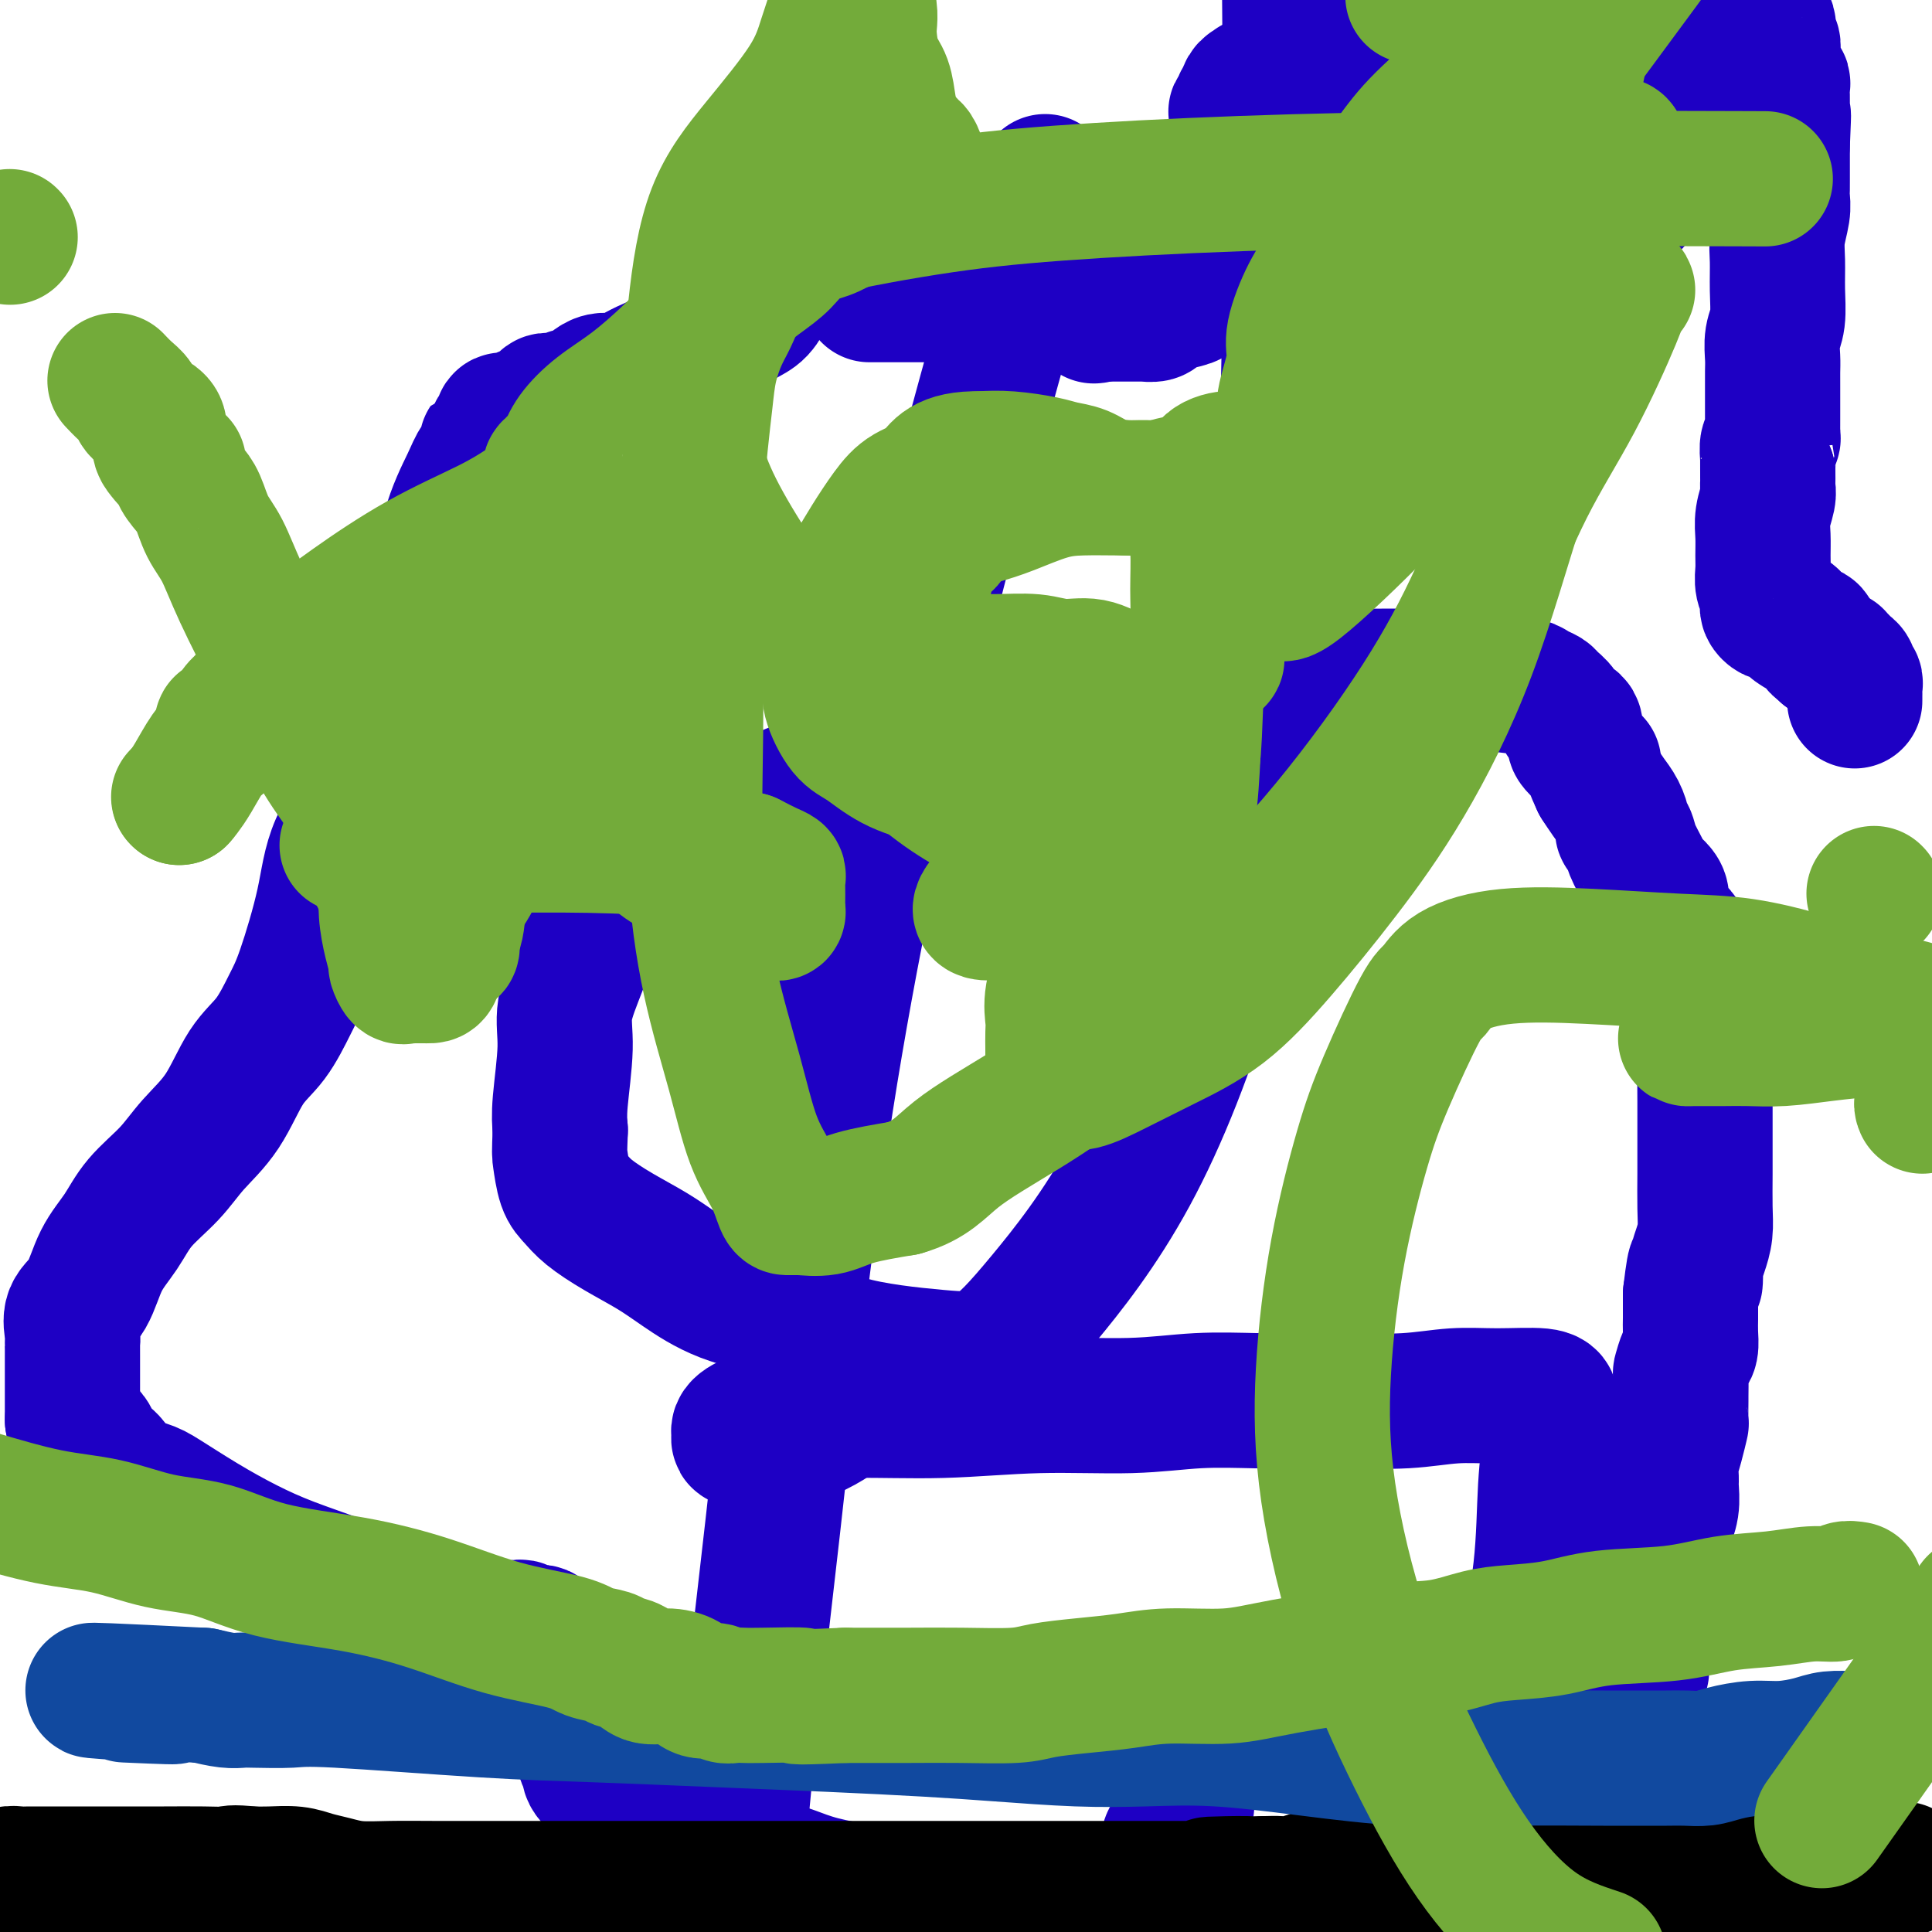
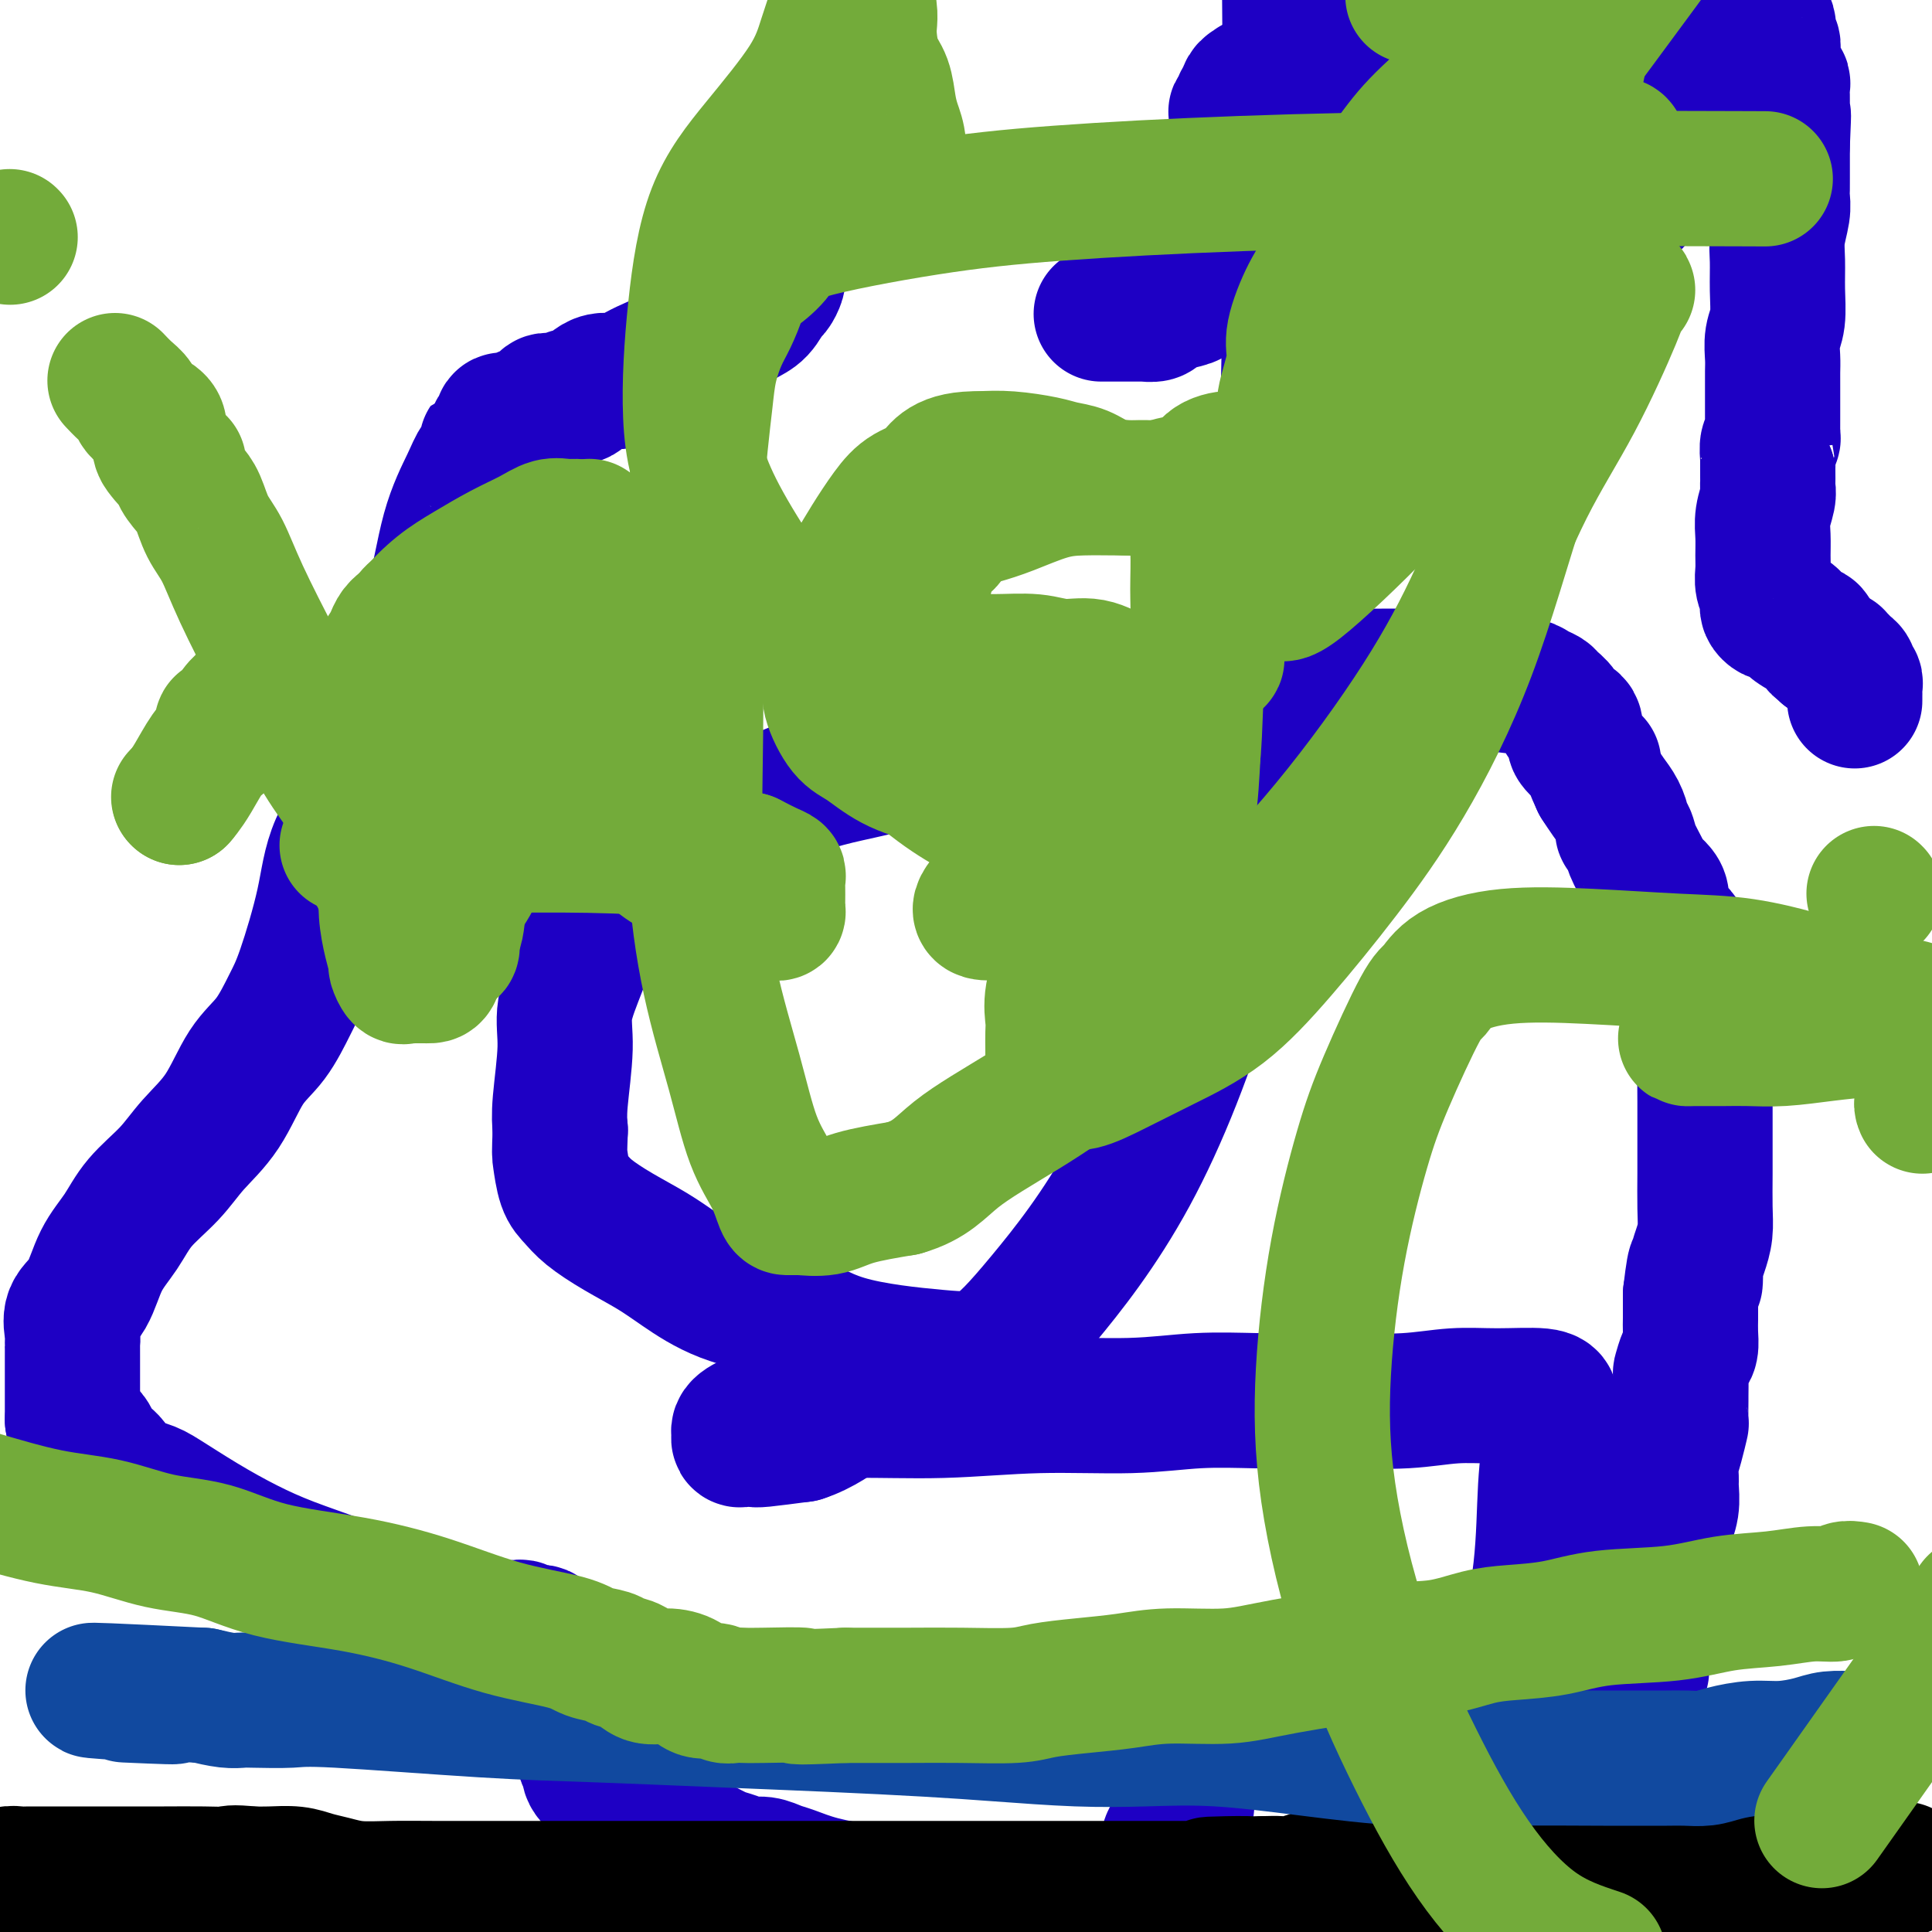
<svg xmlns="http://www.w3.org/2000/svg" viewBox="0 0 400 400" version="1.1">
  <g fill="none" stroke="#1E00C4" stroke-width="28" stroke-linecap="round" stroke-linejoin="round">
    <path d="M384,145c0.001,0.089 0.001,0.179 0,0c-0.001,-0.179 -0.004,-0.625 0,-1c0.004,-0.375 0.016,-0.678 0,-1c-0.016,-0.322 -0.060,-0.664 0,-1c0.060,-0.336 0.224,-0.667 0,-1c-0.224,-0.333 -0.835,-0.668 -1,-1c-0.165,-0.332 0.115,-0.663 0,-1c-0.115,-0.337 -0.625,-0.682 -1,-1c-0.375,-0.318 -0.616,-0.611 -1,-1c-0.384,-0.389 -0.911,-0.874 -1,-1c-0.089,-0.126 0.260,0.107 0,0c-0.260,-0.107 -1.130,-0.553 -2,-1" />
    <path d="M378,135c-1.108,-1.746 -0.878,-1.112 -1,-1c-0.122,0.112 -0.597,-0.299 -1,-1c-0.403,-0.701 -0.733,-1.693 -1,-2c-0.267,-0.307 -0.471,0.072 -1,0c-0.529,-0.072 -1.385,-0.594 -2,-1c-0.615,-0.406 -0.991,-0.697 -1,-1c-0.009,-0.303 0.348,-0.620 0,-1c-0.348,-0.380 -1.400,-0.823 -2,-1c-0.600,-0.177 -0.749,-0.089 -1,0c-0.251,0.089 -0.603,0.177 -1,0c-0.397,-0.177 -0.837,-0.621 -1,-1c-0.163,-0.379 -0.047,-0.695 0,-1c0.047,-0.305 0.027,-0.599 0,-1c-0.027,-0.401 -0.060,-0.911 0,-1c0.060,-0.089 0.212,0.241 0,0c-0.212,-0.241 -0.790,-1.053 -1,-2c-0.210,-0.947 -0.052,-2.029 0,-3c0.052,-0.971 -0.000,-1.833 0,-3c0.000,-1.167 0.053,-2.641 0,-4c-0.053,-1.359 -0.210,-2.605 0,-4c0.210,-1.395 0.788,-2.941 1,-4c0.212,-1.059 0.057,-1.631 0,-2c-0.057,-0.369 -0.016,-0.534 0,-1c0.016,-0.466 0.008,-1.233 0,-2" />
    <path d="M366,98c-0.004,-4.769 -0.015,-2.693 0,-2c0.015,0.693 0.057,0.002 0,-1c-0.057,-1.002 -0.211,-2.314 0,-3c0.211,-0.686 0.789,-0.745 1,-1c0.211,-0.255 0.057,-0.704 0,-1c-0.057,-0.296 -0.015,-0.438 0,-1c0.015,-0.562 0.004,-1.543 0,-2c-0.004,-0.457 -0.001,-0.389 0,-1c0.001,-0.611 -0.001,-1.899 0,-3c0.001,-1.101 0.004,-2.014 0,-3c-0.004,-0.986 -0.015,-2.043 0,-3c0.015,-0.957 0.057,-1.812 0,-3c-0.057,-1.188 -0.212,-2.707 0,-4c0.212,-1.293 0.793,-2.359 1,-4c0.207,-1.641 0.041,-3.857 0,-6c-0.041,-2.143 0.041,-4.213 0,-6c-0.041,-1.787 -0.207,-3.291 0,-5c0.207,-1.709 0.788,-3.624 1,-5c0.212,-1.376 0.057,-2.214 0,-3c-0.057,-0.786 -0.015,-1.521 0,-2c0.015,-0.479 0.004,-0.702 0,-1c-0.004,-0.298 -0.001,-0.671 0,-1c0.001,-0.329 0.000,-0.613 0,-1c-0.000,-0.387 -0.000,-0.877 0,-1c0.000,-0.123 0.000,0.122 0,0c-0.000,-0.122 -0.000,-0.610 0,-1c0.000,-0.390 0.000,-0.682 0,-1c-0.000,-0.318 -0.000,-0.663 0,-1c0.000,-0.337 0.000,-0.668 0,-1c-0.000,-0.332 -0.000,-0.666 0,-1" />
    <path d="M369,30c0.464,-10.916 0.124,-4.206 0,-2c-0.124,2.206 -0.033,-0.092 0,-1c0.033,-0.908 0.009,-0.428 0,-1c-0.009,-0.572 -0.003,-2.198 0,-3c0.003,-0.802 0.002,-0.779 0,-1c-0.002,-0.221 -0.004,-0.685 0,-1c0.004,-0.315 0.015,-0.480 0,-1c-0.015,-0.520 -0.056,-1.396 0,-2c0.056,-0.604 0.207,-0.935 0,-1c-0.207,-0.065 -0.773,0.138 -1,0c-0.227,-0.138 -0.114,-0.617 0,-1c0.114,-0.383 0.228,-0.670 0,-1c-0.228,-0.330 -0.797,-0.703 -1,-1c-0.203,-0.297 -0.041,-0.517 0,-1c0.041,-0.483 -0.041,-1.228 0,-2c0.041,-0.772 0.203,-1.570 0,-2c-0.203,-0.430 -0.772,-0.494 -1,-1c-0.228,-0.506 -0.117,-1.456 0,-2c0.117,-0.544 0.239,-0.682 0,-1c-0.239,-0.318 -0.838,-0.817 -1,-1c-0.162,-0.183 0.112,-0.049 0,0c-0.112,0.049 -0.610,0.013 -1,0c-0.390,-0.013 -0.671,-0.004 -1,0c-0.329,0.004 -0.707,0.001 -1,0c-0.293,-0.001 -0.502,-0.000 -1,0c-0.498,0.000 -1.285,0.000 -2,0c-0.715,-0.000 -1.357,-0.000 -2,0" />
    <path d="M357,4c-1.570,-0.202 -0.995,-0.208 -1,0c-0.005,0.208 -0.589,0.631 -1,1c-0.411,0.369 -0.649,0.686 -1,1c-0.351,0.314 -0.815,0.626 -1,1c-0.185,0.374 -0.090,0.812 0,1c0.090,0.188 0.176,0.128 0,0c-0.176,-0.128 -0.614,-0.323 -1,0c-0.386,0.323 -0.719,1.165 -1,2c-0.281,0.835 -0.510,1.664 -1,2c-0.490,0.336 -1.239,0.179 -2,1c-0.761,0.821 -1.532,2.618 -2,4c-0.468,1.382 -0.632,2.347 -1,3c-0.368,0.653 -0.938,0.995 -1,2c-0.062,1.005 0.386,2.674 0,4c-0.386,1.326 -1.606,2.310 -2,3c-0.394,0.690 0.038,1.088 0,2c-0.038,0.912 -0.546,2.339 -1,3c-0.454,0.661 -0.854,0.556 -1,1c-0.146,0.444 -0.039,1.439 0,2c0.039,0.561 0.011,0.690 0,1c-0.011,0.310 -0.006,0.801 0,1c0.006,0.199 0.012,0.105 0,0c-0.012,-0.105 -0.042,-0.221 0,0c0.042,0.221 0.155,0.777 0,1c-0.155,0.223 -0.577,0.111 -1,0" />
    <path d="M339,40c-1.325,3.618 -1.139,1.164 -1,0c0.139,-1.164 0.230,-1.037 0,-1c-0.230,0.037 -0.783,-0.017 -1,0c-0.217,0.017 -0.099,0.104 0,0c0.099,-0.104 0.178,-0.399 0,-1c-0.178,-0.601 -0.612,-1.508 -1,-2c-0.388,-0.492 -0.730,-0.569 -1,-1c-0.270,-0.431 -0.468,-1.215 -1,-2c-0.532,-0.785 -1.400,-1.572 -2,-2c-0.600,-0.428 -0.934,-0.496 -1,-1c-0.066,-0.504 0.137,-1.445 0,-2c-0.137,-0.555 -0.614,-0.726 -1,-1c-0.386,-0.274 -0.681,-0.651 -1,-1c-0.319,-0.349 -0.663,-0.671 -1,-1c-0.337,-0.329 -0.669,-0.664 -1,-1" />
    <path d="M327,24c-1.872,-2.654 -0.553,-1.289 0,-1c0.553,0.289 0.341,-0.500 0,-1c-0.341,-0.500 -0.812,-0.712 -1,-1c-0.188,-0.288 -0.093,-0.650 0,-1c0.093,-0.350 0.184,-0.686 0,-1c-0.184,-0.314 -0.642,-0.606 -1,-1c-0.358,-0.394 -0.617,-0.890 -1,-1c-0.383,-0.110 -0.890,0.167 -1,0c-0.110,-0.167 0.177,-0.777 0,-1c-0.177,-0.223 -0.820,-0.060 -1,0c-0.180,0.060 0.101,0.016 0,0c-0.101,-0.016 -0.586,-0.005 -1,0c-0.414,0.005 -0.758,0.002 -1,0c-0.242,-0.002 -0.383,-0.004 -1,0c-0.617,0.004 -1.709,0.015 -2,0c-0.291,-0.015 0.218,-0.057 0,0c-0.218,0.057 -1.163,0.211 -2,0c-0.837,-0.211 -1.564,-0.789 -2,-1c-0.436,-0.211 -0.579,-0.057 -1,0c-0.421,0.057 -1.120,0.016 -2,0c-0.880,-0.016 -1.940,-0.008 -3,0" />
    <path d="M307,15c-2.893,-0.154 -2.126,-0.040 -2,0c0.126,0.040 -0.390,0.007 -1,0c-0.610,-0.007 -1.316,0.012 -2,0c-0.684,-0.012 -1.348,-0.056 -2,0c-0.652,0.056 -1.292,0.211 -2,0c-0.708,-0.211 -1.485,-0.789 -2,-1c-0.515,-0.211 -0.767,-0.057 -1,0c-0.233,0.057 -0.447,0.015 -1,0c-0.553,-0.015 -1.443,-0.005 -2,0c-0.557,0.005 -0.779,0.005 -1,0c-0.221,-0.005 -0.439,-0.017 -1,0c-0.561,0.017 -1.463,0.061 -2,0c-0.537,-0.061 -0.708,-0.227 -1,0c-0.292,0.227 -0.704,0.846 -1,1c-0.296,0.154 -0.474,-0.156 -1,0c-0.526,0.156 -1.398,0.778 -2,1c-0.602,0.222 -0.934,0.046 -1,0c-0.066,-0.046 0.132,0.040 0,0c-0.132,-0.040 -0.595,-0.207 -1,0c-0.405,0.207 -0.751,0.788 -1,1c-0.249,0.212 -0.399,0.057 -1,0c-0.601,-0.057 -1.652,-0.015 -2,0c-0.348,0.015 0.006,0.004 0,0c-0.006,-0.004 -0.373,-0.001 -1,0c-0.627,0.001 -1.514,0.000 -2,0c-0.486,-0.000 -0.572,-0.000 -1,0c-0.428,0.000 -1.197,0.000 -2,0c-0.803,-0.000 -1.639,-0.000 -3,0c-1.361,0.000 -3.246,0.000 -4,0c-0.754,-0.000 -0.377,-0.000 0,0" />
    <path d="M264,17c-7.268,0.537 -3.937,0.879 -3,1c0.937,0.121 -0.518,0.021 -1,0c-0.482,-0.021 0.010,0.036 0,0c-0.010,-0.036 -0.524,-0.164 -1,0c-0.476,0.164 -0.916,0.622 -1,1c-0.084,0.378 0.188,0.676 0,1c-0.188,0.324 -0.835,0.674 -1,1c-0.165,0.326 0.152,0.628 0,1c-0.152,0.372 -0.772,0.813 -1,1c-0.228,0.187 -0.065,0.120 0,1c0.065,0.880 0.031,2.707 0,4c-0.031,1.293 -0.061,2.053 0,3c0.061,0.947 0.212,2.081 0,3c-0.212,0.919 -0.789,1.622 -1,2c-0.211,0.378 -0.057,0.430 0,1c0.057,0.570 0.015,1.658 0,2c-0.015,0.342 -0.004,-0.063 0,0c0.004,0.063 0.001,0.594 0,1c-0.001,0.406 -0.000,0.686 0,1c0.000,0.314 0.000,0.660 0,1c-0.000,0.340 -0.000,0.673 0,1c0.000,0.327 0.000,0.647 0,1c-0.000,0.353 -0.000,0.738 0,1c0.000,0.262 0.000,0.402 0,1c-0.000,0.598 -0.000,1.655 0,2c0.000,0.345 0.000,-0.023 0,0c-0.000,0.023 -0.000,0.435 0,1c0.000,0.565 0.000,1.282 0,2" />
    <path d="M255,51c-0.552,4.665 -0.932,1.827 -1,1c-0.068,-0.827 0.175,0.357 0,1c-0.175,0.643 -0.769,0.746 -1,1c-0.231,0.254 -0.100,0.661 0,1c0.100,0.339 0.170,0.612 0,1c-0.170,0.388 -0.581,0.893 -1,1c-0.419,0.107 -0.846,-0.182 -1,0c-0.154,0.182 -0.034,0.836 0,1c0.034,0.164 -0.019,-0.163 0,0c0.019,0.163 0.110,0.817 0,1c-0.110,0.183 -0.421,-0.106 -1,0c-0.579,0.106 -1.426,0.605 -2,1c-0.574,0.395 -0.873,0.684 -1,1c-0.127,0.316 -0.080,0.659 -1,1c-0.920,0.341 -2.806,0.680 -4,1c-1.194,0.320 -1.696,0.622 -2,1c-0.304,0.378 -0.410,0.833 -1,1c-0.590,0.167 -1.663,0.045 -2,0c-0.337,-0.045 0.063,-0.012 0,0c-0.063,0.012 -0.591,0.003 -1,0c-0.409,-0.003 -0.701,-0.001 -1,0c-0.299,0.001 -0.605,0.000 -1,0c-0.395,-0.000 -0.879,-0.000 -1,0c-0.121,0.000 0.122,0.000 0,0c-0.122,-0.000 -0.610,-0.000 -1,0c-0.390,0.000 -0.682,0.000 -1,0c-0.318,-0.000 -0.663,-0.000 -1,0c-0.337,0.000 -0.668,0.000 -1,0c-0.332,-0.000 -0.666,-0.000 -1,0" />
-     <path d="M228,65c-2.948,0.678 -0.817,0.374 0,0c0.817,-0.374 0.321,-0.817 0,-1c-0.321,-0.183 -0.467,-0.104 -1,0c-0.533,0.104 -1.452,0.234 -2,0c-0.548,-0.234 -0.724,-0.833 -1,-1c-0.276,-0.167 -0.651,0.099 -1,0c-0.349,-0.099 -0.671,-0.562 -1,-1c-0.329,-0.438 -0.664,-0.849 -1,-1c-0.336,-0.151 -0.672,-0.040 -1,0c-0.328,0.040 -0.648,0.011 -1,0c-0.352,-0.011 -0.737,-0.003 -1,0c-0.263,0.003 -0.403,0.001 -1,0c-0.597,-0.001 -1.652,-0.000 -2,0c-0.348,0.000 0.010,0.000 0,0c-0.010,-0.000 -0.387,-0.000 -1,0c-0.613,0.000 -1.462,0.000 -2,0c-0.538,-0.000 -0.764,-0.000 -1,0c-0.236,0.000 -0.481,0.000 -1,0c-0.519,-0.000 -1.310,-0.000 -2,0c-0.690,0.000 -1.278,0.000 -2,0c-0.722,-0.000 -1.579,-0.000 -4,0c-2.421,0.000 -6.408,0.000 -8,0c-1.592,-0.000 -0.789,-0.000 -1,0c-0.211,0.000 -1.436,0.000 -2,0c-0.564,-0.000 -0.467,-0.000 -1,0c-0.533,0.000 -1.695,0.000 -2,0c-0.305,-0.000 0.248,-0.000 0,0c-0.248,0.000 -1.298,0.000 -2,0c-0.702,-0.000 -1.058,-0.000 -2,0c-0.942,0.000 -2.471,0.000 -4,0" />
    <path d="M161,56c0.007,0.437 0.014,0.875 0,1c-0.014,0.125 -0.047,-0.062 0,0c0.047,0.062 0.176,0.372 0,1c-0.176,0.628 -0.655,1.572 -1,2c-0.345,0.428 -0.554,0.340 -1,1c-0.446,0.660 -1.127,2.069 -2,3c-0.873,0.931 -1.938,1.386 -3,2c-1.062,0.614 -2.122,1.389 -3,2c-0.878,0.611 -1.574,1.058 -3,2c-1.426,0.942 -3.581,2.379 -5,3c-1.419,0.621 -2.103,0.427 -4,1c-1.897,0.573 -5.009,1.914 -7,3c-1.991,1.086 -2.861,1.916 -4,2c-1.139,0.084 -2.545,-0.580 -4,0c-1.455,0.580 -2.958,2.403 -4,3c-1.042,0.597 -1.623,-0.033 -2,0c-0.377,0.033 -0.551,0.730 -1,1c-0.449,0.270 -1.174,0.114 -2,0c-0.826,-0.114 -1.754,-0.184 -2,0c-0.246,0.184 0.189,0.623 0,1c-0.189,0.377 -1.002,0.693 -2,1c-0.998,0.307 -2.179,0.606 -3,1c-0.821,0.394 -1.281,0.882 -2,1c-0.719,0.118 -1.698,-0.133 -2,0c-0.302,0.133 0.073,0.651 0,1c-0.073,0.349 -0.592,0.528 -1,1c-0.408,0.472 -0.704,1.236 -1,2" />
    <path d="M102,91c-1.864,1.301 -1.026,0.553 -1,1c0.026,0.447 -0.762,2.088 -1,3c-0.238,0.912 0.075,1.093 0,1c-0.075,-0.093 -0.537,-0.460 -1,0c-0.463,0.460 -0.928,1.748 -2,4c-1.072,2.252 -2.753,5.470 -4,10c-1.247,4.530 -2.061,10.374 -4,17c-1.939,6.626 -5.002,14.036 -7,20c-1.998,5.964 -2.932,10.483 -5,15c-2.068,4.517 -5.269,9.033 -7,13c-1.731,3.967 -1.992,7.386 -3,12c-1.008,4.614 -2.763,10.424 -4,14c-1.237,3.576 -1.954,4.920 -3,7c-1.046,2.080 -2.420,4.897 -4,7c-1.580,2.103 -3.367,3.492 -5,6c-1.633,2.508 -3.111,6.137 -5,9c-1.889,2.863 -4.190,4.962 -6,7c-1.810,2.038 -3.131,4.016 -5,6c-1.869,1.984 -4.288,3.975 -6,6c-1.712,2.025 -2.718,4.083 -4,6c-1.282,1.917 -2.841,3.694 -4,6c-1.159,2.306 -1.918,5.142 -3,7c-1.082,1.858 -2.486,2.740 -3,4c-0.514,1.260 -0.138,2.900 0,4c0.138,1.100 0.037,1.661 0,2c-0.037,0.339 -0.010,0.457 0,1c0.010,0.543 0.003,1.513 0,2c-0.003,0.487 -0.001,0.491 0,1c0.001,0.509 0.000,1.522 0,3c-0.000,1.478 -0.000,3.422 0,5c0.000,1.578 0.000,2.789 0,4" />
    <path d="M15,294c0.603,3.939 2.111,2.785 3,3c0.889,0.215 1.157,1.798 2,3c0.843,1.202 2.259,2.021 3,3c0.741,0.979 0.807,2.116 2,3c1.193,0.884 3.514,1.513 5,2c1.486,0.487 2.136,0.832 4,2c1.864,1.168 4.942,3.160 8,5c3.058,1.840 6.094,3.528 9,5c2.906,1.472 5.680,2.727 9,4c3.320,1.273 7.185,2.566 11,4c3.815,1.434 7.579,3.011 11,4c3.421,0.989 6.499,1.389 9,2c2.501,0.611 4.424,1.432 6,2c1.576,0.568 2.803,0.885 4,1c1.197,0.115 2.363,0.030 3,0c0.637,-0.030 0.744,-0.004 1,0c0.256,0.004 0.660,-0.013 1,0c0.340,0.013 0.616,0.056 1,0c0.384,-0.056 0.876,-0.211 1,0c0.124,0.211 -0.122,0.788 0,1c0.122,0.212 0.611,0.060 1,0c0.389,-0.060 0.678,-0.027 1,0c0.322,0.027 0.678,0.047 1,0c0.322,-0.047 0.611,-0.162 1,0c0.389,0.162 0.878,0.599 1,1c0.122,0.401 -0.122,0.765 0,1c0.122,0.235 0.610,0.341 1,1c0.390,0.659 0.682,1.870 1,3c0.318,1.130 0.662,2.180 1,3c0.338,0.820 0.669,1.410 1,2" />
    <path d="M117,349c0.555,2.069 -0.059,2.241 0,3c0.059,0.759 0.790,2.104 1,3c0.210,0.896 -0.103,1.343 0,2c0.103,0.657 0.620,1.523 1,2c0.380,0.477 0.622,0.564 1,1c0.378,0.436 0.891,1.220 1,2c0.109,0.780 -0.187,1.556 0,2c0.187,0.444 0.858,0.556 1,1c0.142,0.444 -0.243,1.218 0,2c0.243,0.782 1.115,1.571 2,2c0.885,0.429 1.781,0.499 2,1c0.219,0.501 -0.241,1.432 0,2c0.241,0.568 1.183,0.771 2,1c0.817,0.229 1.509,0.484 2,1c0.491,0.516 0.782,1.294 2,2c1.218,0.706 3.365,1.341 5,2c1.635,0.659 2.759,1.344 4,2c1.241,0.656 2.600,1.285 4,2c1.400,0.715 2.840,1.515 4,2c1.160,0.485 2.041,0.654 3,1c0.959,0.346 1.995,0.869 3,1c1.005,0.131 1.978,-0.131 3,0c1.022,0.131 2.094,0.655 3,1c0.906,0.345 1.646,0.511 3,1c1.354,0.489 3.323,1.301 6,2c2.677,0.699 6.064,1.283 10,2c3.936,0.717 8.422,1.565 13,2c4.578,0.435 9.248,0.457 14,1c4.752,0.543 9.587,1.608 13,2c3.413,0.392 5.404,0.112 7,0c1.596,-0.112 2.798,-0.056 4,0" />
    <path d="M231,397c8.255,0.886 3.391,0.601 2,0c-1.391,-0.601 0.689,-1.518 2,-2c1.311,-0.482 1.854,-0.529 2,-1c0.146,-0.471 -0.103,-1.368 0,-2c0.103,-0.632 0.558,-1.000 1,-1c0.442,0.000 0.872,0.370 1,0c0.128,-0.370 -0.046,-1.478 0,-2c0.046,-0.522 0.312,-0.457 1,-1c0.688,-0.543 1.797,-1.694 2,-3c0.203,-1.306 -0.502,-2.767 0,-4c0.502,-1.233 2.209,-2.238 3,-4c0.791,-1.762 0.667,-4.281 1,-6c0.333,-1.719 1.124,-2.638 2,-4c0.876,-1.362 1.836,-3.165 3,-5c1.164,-1.835 2.530,-3.700 4,-5c1.470,-1.300 3.043,-2.036 4,-3c0.957,-0.964 1.296,-2.157 2,-3c0.704,-0.843 1.772,-1.336 3,-2c1.228,-0.664 2.617,-1.498 4,-2c1.383,-0.502 2.759,-0.670 5,-1c2.241,-0.330 5.345,-0.820 8,-1c2.655,-0.180 4.860,-0.049 7,0c2.140,0.049 4.215,0.017 6,0c1.785,-0.017 3.281,-0.019 5,0c1.719,0.019 3.663,0.058 5,0c1.337,-0.058 2.068,-0.212 4,0c1.932,0.212 5.065,0.789 7,1c1.935,0.211 2.673,0.057 4,0c1.327,-0.057 3.242,-0.015 5,0c1.758,0.015 3.359,0.004 5,0c1.641,-0.004 3.320,-0.002 5,0" />
    <path d="M334,346c10.616,-0.152 4.155,-0.034 2,0c-2.155,0.034 -0.003,-0.018 1,0c1.003,0.018 0.856,0.105 1,0c0.144,-0.105 0.577,-0.401 1,-1c0.423,-0.599 0.834,-1.500 1,-2c0.166,-0.500 0.086,-0.598 0,-1c-0.086,-0.402 -0.177,-1.108 0,-2c0.177,-0.892 0.621,-1.969 1,-3c0.379,-1.031 0.694,-2.015 1,-3c0.306,-0.985 0.603,-1.971 1,-3c0.397,-1.029 0.895,-2.101 1,-3c0.105,-0.899 -0.182,-1.624 0,-3c0.182,-1.376 0.834,-3.404 1,-5c0.166,-1.596 -0.152,-2.762 0,-4c0.152,-1.238 0.776,-2.549 1,-4c0.224,-1.451 0.050,-3.041 0,-4c-0.050,-0.959 0.025,-1.286 0,-2c-0.025,-0.714 -0.150,-1.814 0,-3c0.150,-1.186 0.576,-2.457 1,-4c0.424,-1.543 0.846,-3.356 1,-4c0.154,-0.644 0.041,-0.117 0,-1c-0.041,-0.883 -0.008,-3.175 0,-4c0.008,-0.825 -0.008,-0.184 0,-1c0.008,-0.816 0.041,-3.089 0,-4c-0.041,-0.911 -0.154,-0.461 0,-1c0.154,-0.539 0.577,-2.069 1,-3c0.423,-0.931 0.845,-1.263 1,-2c0.155,-0.737 0.041,-1.878 0,-3c-0.041,-1.122 -0.011,-2.225 0,-3c0.011,-0.775 0.003,-1.221 0,-2c-0.003,-0.779 -0.002,-1.889 0,-3" />
    <path d="M350,268c1.167,-9.892 1.083,-4.621 1,-3c-0.083,1.621 -0.166,-0.406 0,-2c0.166,-1.594 0.580,-2.755 1,-4c0.420,-1.245 0.845,-2.575 1,-4c0.155,-1.425 0.041,-2.945 0,-5c-0.041,-2.055 -0.010,-4.644 0,-7c0.010,-2.356 -0.000,-4.480 0,-7c0.000,-2.520 0.010,-5.437 0,-8c-0.010,-2.563 -0.042,-4.771 0,-7c0.042,-2.229 0.156,-4.481 0,-6c-0.156,-1.519 -0.582,-2.307 -1,-3c-0.418,-0.693 -0.829,-1.290 -1,-2c-0.171,-0.710 -0.101,-1.532 0,-2c0.101,-0.468 0.235,-0.580 0,-1c-0.235,-0.420 -0.839,-1.147 -1,-2c-0.161,-0.853 0.121,-1.831 0,-3c-0.121,-1.169 -0.645,-2.530 -1,-4c-0.355,-1.470 -0.542,-3.051 -1,-4c-0.458,-0.949 -1.187,-1.266 -2,-2c-0.813,-0.734 -1.708,-1.886 -2,-3c-0.292,-1.114 0.020,-2.192 0,-3c-0.020,-0.808 -0.372,-1.348 -1,-2c-0.628,-0.652 -1.531,-1.418 -2,-2c-0.469,-0.582 -0.503,-0.980 -1,-2c-0.497,-1.020 -1.456,-2.660 -2,-4c-0.544,-1.340 -0.674,-2.378 -1,-3c-0.326,-0.622 -0.850,-0.827 -1,-1c-0.150,-0.173 0.073,-0.314 0,-1c-0.073,-0.686 -0.443,-1.915 -1,-3c-0.557,-1.085 -1.302,-2.024 -2,-3c-0.698,-0.976 -1.349,-1.988 -2,-3" />
    <path d="M331,162c-2.693,-5.694 -0.925,-3.931 -1,-4c-0.075,-0.069 -1.994,-1.972 -3,-3c-1.006,-1.028 -1.100,-1.182 -1,-2c0.100,-0.818 0.392,-2.299 0,-3c-0.392,-0.701 -1.470,-0.621 -2,-1c-0.530,-0.379 -0.512,-1.216 -1,-2c-0.488,-0.784 -1.483,-1.516 -2,-2c-0.517,-0.484 -0.558,-0.721 -1,-1c-0.442,-0.279 -1.287,-0.600 -2,-1c-0.713,-0.400 -1.295,-0.878 -2,-1c-0.705,-0.122 -1.534,0.111 -3,0c-1.466,-0.111 -3.568,-0.565 -5,-1c-1.432,-0.435 -2.192,-0.849 -4,-1c-1.808,-0.151 -4.662,-0.038 -7,0c-2.338,0.038 -4.158,0.000 -7,0c-2.842,-0.000 -6.706,0.037 -10,0c-3.294,-0.037 -6.017,-0.149 -11,0c-4.983,0.149 -12.224,0.557 -18,1c-5.776,0.443 -10.085,0.920 -15,2c-4.915,1.080 -10.436,2.762 -16,4c-5.564,1.238 -11.172,2.032 -17,4c-5.828,1.968 -11.875,5.110 -18,7c-6.125,1.890 -12.329,2.529 -19,5c-6.671,2.471 -13.809,6.774 -20,10c-6.191,3.226 -11.433,5.375 -15,8c-3.567,2.625 -5.457,5.727 -7,9c-1.543,3.273 -2.739,6.717 -4,10c-1.261,3.283 -2.585,6.406 -3,9c-0.415,2.594 0.081,4.660 0,8c-0.081,3.340 -0.737,7.954 -1,11c-0.263,3.046 -0.131,4.523 0,6" />
    <path d="M116,234c-0.191,4.962 -0.168,4.868 0,6c0.168,1.132 0.480,3.489 1,5c0.520,1.511 1.248,2.177 2,3c0.752,0.823 1.528,1.802 3,3c1.472,1.198 3.639,2.614 6,4c2.361,1.386 4.916,2.741 7,4c2.084,1.259 3.695,2.421 6,4c2.305,1.579 5.302,3.574 9,5c3.698,1.426 8.096,2.281 12,4c3.904,1.719 7.313,4.300 13,6c5.687,1.700 13.653,2.517 19,3c5.347,0.483 8.076,0.630 11,-1c2.924,-1.630 6.045,-5.037 11,-11c4.955,-5.963 11.745,-14.482 18,-26c6.255,-11.518 11.976,-26.036 17,-43c5.024,-16.964 9.353,-36.375 12,-59c2.647,-22.625 3.614,-48.464 4,-73c0.386,-24.536 0.193,-47.768 0,-71" />
-     <path d="M214,46c2.072,-7.272 4.144,-14.544 0,0c-4.144,14.544 -14.506,50.906 -23,85c-8.494,34.094 -15.122,65.922 -20,97c-4.878,31.078 -8.006,61.406 -11,88c-2.994,26.594 -5.856,49.456 -7,65c-1.144,15.544 -0.572,23.772 0,32" />
    <path d="M307,386c-0.611,1.615 -1.223,3.230 0,0c1.223,-3.230 4.279,-11.307 6,-19c1.721,-7.693 2.107,-15.004 3,-22c0.893,-6.996 2.292,-13.677 3,-20c0.708,-6.323 0.725,-12.286 1,-17c0.275,-4.714 0.807,-8.177 1,-11c0.193,-2.823 0.047,-5.006 0,-6c-0.047,-0.994 0.006,-0.798 0,-1c-0.006,-0.202 -0.069,-0.800 -2,-1c-1.931,-0.200 -5.728,-0.001 -9,0c-3.272,0.001 -6.018,-0.196 -9,0c-2.982,0.196 -6.200,0.783 -10,1c-3.800,0.217 -8.183,0.062 -12,0c-3.817,-0.062 -7.067,-0.032 -10,0c-2.933,0.032 -5.549,0.065 -9,0c-3.451,-0.065 -7.738,-0.228 -12,0c-4.262,0.228 -8.499,0.849 -14,1c-5.501,0.151 -12.264,-0.167 -19,0c-6.736,0.167 -13.443,0.818 -20,1c-6.557,0.182 -12.962,-0.106 -18,0c-5.038,0.106 -8.709,0.606 -12,1c-3.291,0.394 -6.203,0.684 -8,1c-1.797,0.316 -2.480,0.659 -3,1c-0.520,0.341 -0.878,0.680 -1,1c-0.122,0.320 -0.007,0.622 0,1c0.007,0.378 -0.095,0.830 0,1c0.095,0.170 0.386,0.056 1,0c0.614,-0.056 1.550,-0.053 2,0c0.450,0.053 0.414,0.158 2,0c1.586,-0.158 4.793,-0.579 8,-1" />
    <path d="M166,297c4.022,-1.267 7.578,-3.933 9,-5c1.422,-1.067 0.711,-0.533 0,0" />
  </g>
  <g fill="none" stroke="#000000" stroke-width="28" stroke-linecap="round" stroke-linejoin="round">
    <path d="M394,387c-0.262,-0.000 -0.524,-0.000 -1,0c-0.476,0.000 -1.166,0.000 -2,0c-0.834,-0.000 -1.812,-0.000 -3,0c-1.188,0.000 -2.584,0.000 -4,0c-1.416,-0.000 -2.851,-0.000 -4,0c-1.149,0.000 -2.013,0.000 -3,0c-0.987,-0.000 -2.097,-0.000 -3,0c-0.903,0.000 -1.597,0.000 -3,0c-1.403,-0.000 -3.513,-0.000 -5,0c-1.487,0.000 -2.352,0.000 -3,0c-0.648,-0.000 -1.081,-0.001 -2,0c-0.919,0.001 -2.325,0.004 -3,0c-0.675,-0.004 -0.620,-0.015 -1,0c-0.380,0.015 -1.196,0.057 -2,0c-0.804,-0.057 -1.596,-0.211 -2,0c-0.404,0.211 -0.419,0.788 -1,1c-0.581,0.212 -1.727,0.061 -3,0c-1.273,-0.061 -2.672,-0.030 -4,0c-1.328,0.030 -2.586,0.061 -5,0c-2.414,-0.061 -5.986,-0.212 -9,0c-3.014,0.212 -5.471,0.789 -9,1c-3.529,0.211 -8.130,0.056 -12,0c-3.870,-0.056 -7.008,-0.015 -10,0c-2.992,0.015 -5.836,0.003 -9,0c-3.164,-0.003 -6.646,0.003 -9,0c-2.354,-0.003 -3.578,-0.015 -5,0c-1.422,0.015 -3.041,0.056 -4,0c-0.959,-0.056 -1.257,-0.211 -2,0c-0.743,0.211 -1.931,0.788 -3,1c-1.069,0.212 -2.020,0.061 -3,0c-0.980,-0.061 -1.990,-0.030 -3,0" />
    <path d="M262,390c-21.078,0.403 -7.772,-0.088 -4,0c3.772,0.088 -1.988,0.756 -5,1c-3.012,0.244 -3.275,0.065 -4,0c-0.725,-0.065 -1.912,-0.018 -3,0c-1.088,0.018 -2.079,0.005 -4,0c-1.921,-0.005 -4.774,-0.001 -7,0c-2.226,0.001 -3.826,0.000 -6,0c-2.174,-0.000 -4.922,-0.000 -8,0c-3.078,0.000 -6.485,0.000 -9,0c-2.515,-0.000 -4.138,-0.000 -6,0c-1.862,0.000 -3.964,0.000 -6,0c-2.036,-0.000 -4.008,-0.000 -6,0c-1.992,0.000 -4.006,0.000 -6,0c-1.994,-0.000 -3.969,-0.000 -6,0c-2.031,0.000 -4.118,-0.000 -6,0c-1.882,0.000 -3.558,0.000 -5,0c-1.442,-0.000 -2.651,-0.000 -5,0c-2.349,0.000 -5.837,0.000 -8,0c-2.163,-0.000 -3.002,-0.000 -5,0c-1.998,0.000 -5.154,0.000 -9,0c-3.846,-0.000 -8.382,-0.000 -13,0c-4.618,0.000 -9.319,0.001 -14,0c-4.681,-0.001 -9.343,-0.003 -14,0c-4.657,0.003 -9.309,0.012 -13,0c-3.691,-0.012 -6.422,-0.046 -9,0c-2.578,0.046 -5.004,0.170 -7,0c-1.996,-0.170 -3.562,-0.634 -5,-1c-1.438,-0.366 -2.746,-0.634 -4,-1c-1.254,-0.366 -2.453,-0.829 -4,-1c-1.547,-0.171 -3.442,-0.049 -5,0c-1.558,0.049 -2.779,0.024 -4,0" />
    <path d="M52,388c-4.337,-0.464 -4.181,-0.124 -5,0c-0.819,0.124 -2.613,0.033 -5,0c-2.387,-0.033 -5.368,-0.009 -8,0c-2.632,0.009 -4.916,0.002 -7,0c-2.084,-0.002 -3.970,-0.001 -5,0c-1.030,0.001 -1.205,0.000 -2,0c-0.795,-0.000 -2.209,-0.000 -3,0c-0.791,0.000 -0.960,0.000 -2,0c-1.040,-0.000 -2.952,-0.001 -4,0c-1.048,0.001 -1.232,0.004 -2,0c-0.768,-0.004 -2.121,-0.015 -3,0c-0.879,0.015 -1.285,0.057 -2,0c-0.715,-0.057 -1.738,-0.211 -2,0c-0.262,0.211 0.237,0.788 0,1c-0.237,0.212 -1.211,0.061 -2,0c-0.789,-0.061 -1.395,-0.030 -2,0" />
  </g>
  <g fill="none" stroke="#11499F" stroke-width="28" stroke-linecap="round" stroke-linejoin="round">
    <path d="M386,361c0.223,-0.421 0.445,-0.842 0,-1c-0.445,-0.158 -1.559,-0.052 -2,0c-0.441,0.052 -0.209,0.052 -1,0c-0.791,-0.052 -2.606,-0.155 -4,0c-1.394,0.155 -2.368,0.567 -4,1c-1.632,0.433 -3.924,0.887 -6,1c-2.076,0.113 -3.937,-0.113 -6,0c-2.063,0.113 -4.330,0.566 -6,1c-1.670,0.434 -2.744,0.848 -4,1c-1.256,0.152 -2.694,0.040 -4,0c-1.306,-0.040 -2.482,-0.009 -4,0c-1.518,0.009 -3.379,-0.003 -5,0c-1.621,0.003 -3.000,0.021 -8,0c-5.000,-0.021 -13.619,-0.083 -21,0c-7.381,0.083 -13.523,0.310 -20,0c-6.477,-0.310 -13.290,-1.158 -20,-2c-6.710,-0.842 -13.316,-1.679 -19,-2c-5.684,-0.321 -10.444,-0.128 -15,0c-4.556,0.128 -8.907,0.189 -14,0c-5.093,-0.189 -10.927,-0.628 -16,-1c-5.073,-0.372 -9.385,-0.676 -15,-1c-5.615,-0.324 -12.533,-0.669 -20,-1c-7.467,-0.331 -15.484,-0.649 -24,-1c-8.516,-0.351 -17.531,-0.735 -25,-1c-7.469,-0.265 -13.390,-0.411 -23,-1c-9.610,-0.589 -22.908,-1.621 -30,-2c-7.092,-0.379 -7.978,-0.104 -10,0c-2.022,0.104 -5.181,0.038 -7,0c-1.819,-0.038 -2.297,-0.049 -3,0c-0.703,0.049 -1.629,0.157 -3,0c-1.371,-0.157 -3.185,-0.578 -5,-1" />
    <path d="M42,351c-40.274,-2.012 -16.458,-0.542 -9,0c7.458,0.542 -1.440,0.155 -5,0c-3.560,-0.155 -1.780,-0.077 0,0" />
  </g>
  <g fill="none" stroke="#73AB3A" stroke-width="28" stroke-linecap="round" stroke-linejoin="round">
    <path d="M384,329c0.194,0.032 0.387,0.064 0,0c-0.387,-0.064 -1.356,-0.226 -2,0c-0.644,0.226 -0.965,0.838 -2,1c-1.035,0.162 -2.784,-0.126 -5,0c-2.216,0.126 -4.900,0.667 -8,1c-3.100,0.333 -6.617,0.457 -10,1c-3.383,0.543 -6.632,1.506 -11,2c-4.368,0.494 -9.855,0.518 -14,1c-4.145,0.482 -6.949,1.423 -10,2c-3.051,0.577 -6.351,0.791 -9,1c-2.649,0.209 -4.649,0.414 -7,1c-2.351,0.586 -5.053,1.554 -8,2c-2.947,0.446 -6.140,0.371 -12,1c-5.860,0.629 -14.388,1.961 -20,3c-5.612,1.039 -8.307,1.784 -12,2c-3.693,0.216 -8.383,-0.096 -12,0c-3.617,0.096 -6.161,0.600 -9,1c-2.839,0.400 -5.972,0.696 -9,1c-3.028,0.304 -5.952,0.617 -8,1c-2.048,0.383 -3.219,0.834 -6,1c-2.781,0.166 -7.172,0.045 -11,0c-3.828,-0.045 -7.094,-0.013 -11,0c-3.906,0.013 -8.453,0.006 -13,0" />
    <path d="M175,351c-13.833,0.619 -8.914,0.167 -9,0c-0.086,-0.167 -5.177,-0.049 -8,0c-2.823,0.049 -3.378,0.029 -4,0c-0.622,-0.029 -1.309,-0.067 -2,0c-0.691,0.067 -1.384,0.238 -2,0c-0.616,-0.238 -1.155,-0.885 -2,-1c-0.845,-0.115 -1.997,0.302 -3,0c-1.003,-0.302 -1.859,-1.324 -3,-2c-1.141,-0.676 -2.569,-1.007 -4,-1c-1.431,0.007 -2.865,0.354 -4,0c-1.135,-0.354 -1.969,-1.407 -3,-2c-1.031,-0.593 -2.257,-0.726 -3,-1c-0.743,-0.274 -1.003,-0.687 -2,-1c-0.997,-0.313 -2.733,-0.524 -4,-1c-1.267,-0.476 -2.067,-1.217 -5,-2c-2.933,-0.783 -7.998,-1.607 -13,-3c-5.002,-1.393 -9.940,-3.355 -15,-5c-5.060,-1.645 -10.242,-2.973 -16,-4c-5.758,-1.027 -12.090,-1.754 -17,-3c-4.910,-1.246 -8.396,-3.011 -12,-4c-3.604,-0.989 -7.327,-1.203 -11,-2c-3.673,-0.797 -7.297,-2.176 -11,-3c-3.703,-0.824 -7.487,-1.093 -12,-2c-4.513,-0.907 -9.757,-2.454 -15,-4" />
    <path d="M398,229c-0.118,-0.266 -0.235,-0.532 0,-1c0.235,-0.468 0.823,-1.137 1,-2c0.177,-0.863 -0.055,-1.919 0,-4c0.055,-2.081 0.399,-5.187 0,-7c-0.399,-1.813 -1.541,-2.333 -2,-3c-0.459,-0.667 -0.234,-1.479 0,-2c0.234,-0.521 0.476,-0.749 0,-1c-0.476,-0.251 -1.671,-0.525 -4,-1c-2.329,-0.475 -5.790,-1.150 -9,-2c-3.210,-0.850 -6.167,-1.876 -10,-3c-3.833,-1.124 -8.542,-2.346 -13,-3c-4.458,-0.654 -8.665,-0.739 -14,-1c-5.335,-0.261 -11.799,-0.698 -18,-1c-6.201,-0.302 -12.139,-0.469 -17,0c-4.861,0.469 -8.644,1.573 -11,3c-2.356,1.427 -3.284,3.176 -4,4c-0.716,0.824 -1.218,0.722 -3,4c-1.782,3.278 -4.843,9.935 -7,15c-2.157,5.065 -3.412,8.536 -5,14c-1.588,5.464 -3.511,12.919 -5,21c-1.489,8.081 -2.543,16.787 -3,25c-0.457,8.213 -0.316,15.932 1,25c1.316,9.068 3.806,19.485 7,29c3.194,9.515 7.093,18.128 11,26c3.907,7.872 7.821,15.004 12,21c4.179,5.996 8.623,10.856 13,14c4.377,3.144 8.689,4.572 13,6" />
    <path d="M380,373c-2.417,3.417 -4.833,6.833 0,0c4.833,-6.833 16.917,-23.917 29,-41" />
    <path d="M360,37c4.749,0.018 9.498,0.036 0,0c-9.498,-0.036 -33.242,-0.127 -53,0c-19.758,0.127 -35.529,0.473 -50,1c-14.471,0.527 -27.641,1.237 -38,2c-10.359,0.763 -17.907,1.579 -27,3c-9.093,1.421 -19.731,3.445 -25,5c-5.269,1.555 -5.169,2.639 -6,4c-0.831,1.361 -2.593,2.998 -4,4c-1.407,1.002 -2.461,1.368 -3,2c-0.539,0.632 -0.564,1.531 -1,3c-0.436,1.469 -1.282,3.509 -2,5c-0.718,1.491 -1.306,2.433 -2,4c-0.694,1.567 -1.492,3.760 -2,6c-0.508,2.240 -0.724,4.529 -1,7c-0.276,2.471 -0.612,5.125 -1,9c-0.388,3.875 -0.829,8.971 -1,13c-0.171,4.029 -0.072,6.991 0,15c0.072,8.009 0.118,21.067 0,32c-0.118,10.933 -0.400,19.742 0,28c0.400,8.258 1.483,15.964 3,23c1.517,7.036 3.467,13.402 5,19c1.533,5.598 2.648,10.428 4,14c1.352,3.572 2.939,5.885 4,8c1.061,2.115 1.596,4.031 2,5c0.404,0.969 0.679,0.991 1,1c0.321,0.009 0.689,0.004 1,0c0.311,-0.004 0.564,-0.007 1,0c0.436,0.007 1.056,0.024 1,0c-0.056,-0.024 -0.788,-0.089 0,0c0.788,0.089 3.097,0.332 5,0c1.903,-0.332 3.401,-1.238 6,-2c2.599,-0.762 6.300,-1.381 10,-2" />
    <path d="M187,246c5.722,-1.640 7.528,-4.241 11,-7c3.472,-2.759 8.609,-5.677 14,-9c5.391,-3.323 11.036,-7.051 18,-13c6.964,-5.949 15.247,-14.117 23,-22c7.753,-7.883 14.976,-15.480 22,-24c7.024,-8.520 13.851,-17.963 19,-26c5.149,-8.037 8.622,-14.668 12,-22c3.378,-7.332 6.661,-15.366 10,-22c3.339,-6.634 6.733,-11.868 10,-18c3.267,-6.132 6.408,-13.163 8,-17c1.592,-3.837 1.637,-4.479 2,-5c0.363,-0.521 1.045,-0.920 1,-1c-0.045,-0.080 -0.816,0.160 -1,0c-0.184,-0.160 0.218,-0.720 -1,0c-1.218,0.720 -4.056,2.721 -6,4c-1.944,1.279 -2.994,1.837 -5,3c-2.006,1.163 -4.968,2.930 -8,5c-3.032,2.070 -6.134,4.442 -10,7c-3.866,2.558 -8.495,5.302 -13,9c-4.505,3.698 -8.887,8.350 -13,12c-4.113,3.650 -7.958,6.298 -12,10c-4.042,3.702 -8.280,8.458 -12,13c-3.720,4.542 -6.920,8.869 -10,13c-3.080,4.131 -6.040,8.065 -9,12" />
    <path d="M237,148c-6.351,8.324 -6.729,10.133 -8,13c-1.271,2.867 -3.437,6.791 -5,12c-1.563,5.209 -2.524,11.702 -3,16c-0.476,4.298 -0.467,6.401 -1,9c-0.533,2.599 -1.607,5.694 -2,8c-0.393,2.306 -0.105,3.822 0,5c0.105,1.178 0.028,2.017 0,3c-0.028,0.983 -0.008,2.109 0,3c0.008,0.891 0.002,1.548 0,2c-0.002,0.452 -0.002,0.699 0,1c0.002,0.301 0.005,0.654 0,1c-0.005,0.346 -0.020,0.683 0,1c0.020,0.317 0.073,0.613 0,1c-0.073,0.387 -0.272,0.864 0,1c0.272,0.136 1.015,-0.068 2,0c0.985,0.068 2.210,0.410 4,0c1.790,-0.410 4.143,-1.571 7,-3c2.857,-1.429 6.218,-3.127 10,-5c3.782,-1.873 7.985,-3.921 12,-7c4.015,-3.079 7.842,-7.189 12,-12c4.158,-4.811 8.646,-10.322 13,-16c4.354,-5.678 8.573,-11.524 13,-19c4.427,-7.476 9.063,-16.583 13,-27c3.937,-10.417 7.177,-22.144 11,-34c3.823,-11.856 8.229,-23.843 12,-35c3.771,-11.157 6.908,-21.485 8,-27c1.092,-5.515 0.140,-6.215 0,-7c-0.140,-0.785 0.531,-1.653 0,-2c-0.531,-0.347 -2.266,-0.174 -4,0" />
    <path d="M331,30c-2.221,0.008 -5.772,1.028 -9,2c-3.228,0.972 -6.132,1.896 -9,3c-2.868,1.104 -5.701,2.389 -9,4c-3.299,1.611 -7.065,3.547 -9,5c-1.935,1.453 -2.039,2.421 -4,4c-1.961,1.579 -5.779,3.767 -8,6c-2.221,2.233 -2.847,4.509 -4,7c-1.153,2.491 -2.835,5.195 -4,8c-1.165,2.805 -1.815,5.710 -3,9c-1.185,3.290 -2.906,6.965 -4,11c-1.094,4.035 -1.561,8.431 -2,12c-0.439,3.569 -0.849,6.310 -1,9c-0.151,2.690 -0.044,5.328 0,7c0.044,1.672 0.026,2.377 0,3c-0.026,0.623 -0.059,1.165 0,2c0.059,0.835 0.211,1.964 4,-1c3.789,-2.964 11.216,-10.020 17,-16c5.784,-5.980 9.924,-10.885 14,-17c4.076,-6.115 8.087,-13.440 12,-22c3.913,-8.560 7.729,-18.356 10,-27c2.271,-8.644 2.996,-16.135 4,-22c1.004,-5.865 2.287,-10.104 3,-13c0.713,-2.896 0.857,-4.448 1,-6" />
    <path d="M322,1c0.399,-0.342 0.798,-0.684 0,0c-0.798,0.684 -2.794,2.394 -7,6c-4.206,3.606 -10.621,9.108 -15,13c-4.379,3.892 -6.723,6.175 -9,9c-2.277,2.825 -4.488,6.191 -7,9c-2.512,2.809 -5.324,5.061 -7,8c-1.676,2.939 -2.217,6.564 -3,9c-0.783,2.436 -1.807,3.682 -3,6c-1.193,2.318 -2.554,5.709 -3,8c-0.446,2.291 0.024,3.483 0,5c-0.024,1.517 -0.542,3.359 -1,5c-0.458,1.641 -0.855,3.083 -1,4c-0.145,0.917 -0.038,1.311 0,2c0.038,0.689 0.007,1.673 0,2c-0.007,0.327 0.009,-0.004 0,0c-0.009,0.004 -0.044,0.341 2,-2c2.044,-2.341 6.166,-7.361 14,-17c7.834,-9.639 19.381,-23.897 31,-39c11.619,-15.103 23.309,-31.052 35,-47" />
    <path d="M293,-1c-0.417,0.167 -0.833,0.333 0,0c0.833,-0.333 2.917,-1.167 5,-2" />
    <path d="M2,49c0.000,0.000 0.100,0.100 0.1,0.1" />
    <path d="M362,205c0.393,0.265 0.786,0.530 0,1c-0.786,0.470 -2.751,1.145 -4,2c-1.249,0.855 -1.782,1.889 -3,3c-1.218,1.111 -3.123,2.298 -4,3c-0.877,0.702 -0.728,0.920 -1,1c-0.272,0.080 -0.965,0.021 -1,0c-0.035,-0.021 0.589,-0.006 1,0c0.411,0.006 0.609,0.002 1,0c0.391,-0.002 0.975,-0.004 2,0c1.025,0.004 2.490,0.012 4,0c1.510,-0.012 3.065,-0.045 5,0c1.935,0.045 4.251,0.167 7,0c2.749,-0.167 5.933,-0.622 9,-1c3.067,-0.378 6.019,-0.679 10,-1c3.981,-0.321 8.990,-0.660 14,-1" />
    <path d="M388,185c0.000,0.000 0.100,0.100 0.1,0.1" />
    <path d="M37,165c0.000,0.000 0.100,0.100 0.1,0.1" />
    <path d="M37.1,165.1c0.139,-0.125 0.437,-0.488 0.9,-1.1c0.463,-0.612 1.091,-1.474 2,-3c0.909,-1.526 2.100,-3.718 3,-5c0.900,-1.282 1.508,-1.654 2,-2c0.492,-0.346 0.866,-0.664 1,-1c0.134,-0.336 0.027,-0.688 0,-1c-0.027,-0.312 0.025,-0.585 0,-1c-0.025,-0.415 -0.125,-0.973 0,-1c0.125,-0.027 0.477,0.476 1,0c0.523,-0.476 1.216,-1.931 2,-3c0.784,-1.069 1.659,-1.754 2,-2c0.341,-0.246 0.147,-0.055 0,0c-0.147,0.055 -0.247,-0.028 0,0c0.247,0.028 0.840,0.167 1,0c0.160,-0.167 -0.112,-0.639 0,-1c0.112,-0.361 0.607,-0.612 1,-1c0.393,-0.388 0.683,-0.912 1,-1c0.317,-0.088 0.662,0.261 1,0c0.338,-0.261 0.669,-1.130 1,-2" />
-     <path d="M56,140c3.787,-4.726 3.806,-3.992 4,-4c0.194,-0.008 0.565,-0.760 1,-1c0.435,-0.240 0.934,0.031 1,0c0.066,-0.031 -0.301,-0.363 0,-1c0.301,-0.637 1.270,-1.578 3,-3c1.730,-1.422 4.222,-3.326 8,-6c3.778,-2.674 8.843,-6.117 14,-9c5.157,-2.883 10.405,-5.207 14,-7c3.595,-1.793 5.538,-3.054 7,-4c1.462,-0.946 2.443,-1.577 3,-2c0.557,-0.423 0.689,-0.638 1,-1c0.311,-0.362 0.802,-0.870 1,-1c0.198,-0.130 0.105,0.119 0,0c-0.105,-0.119 -0.220,-0.605 0,-1c0.220,-0.395 0.776,-0.698 1,-1c0.224,-0.302 0.116,-0.601 0,-1c-0.116,-0.399 -0.238,-0.896 0,-1c0.238,-0.104 0.838,0.185 1,0c0.162,-0.185 -0.115,-0.846 0,-1c0.115,-0.154 0.622,0.197 1,0c0.378,-0.197 0.628,-0.944 1,-2c0.372,-1.056 0.865,-2.421 2,-4c1.135,-1.579 2.913,-3.372 5,-5c2.087,-1.628 4.485,-3.092 7,-5c2.515,-1.908 5.147,-4.259 7,-6c1.853,-1.741 2.926,-2.870 4,-4" />
-     <path d="M142,70c4.107,-3.676 2.873,-2.865 3,-3c0.127,-0.135 1.615,-1.215 4,-3c2.385,-1.785 5.666,-4.274 8,-6c2.334,-1.726 3.721,-2.690 5,-4c1.279,-1.310 2.449,-2.965 4,-4c1.551,-1.035 3.482,-1.450 5,-2c1.518,-0.550 2.624,-1.236 4,-2c1.376,-0.764 3.023,-1.605 4,-2c0.977,-0.395 1.284,-0.343 2,-1c0.716,-0.657 1.842,-2.021 3,-3c1.158,-0.979 2.349,-1.572 3,-2c0.651,-0.428 0.764,-0.691 1,-1c0.236,-0.309 0.596,-0.665 1,-1c0.404,-0.335 0.850,-0.649 1,-1c0.150,-0.351 0.002,-0.739 0,-1c-0.002,-0.261 0.143,-0.396 0,-1c-0.143,-0.604 -0.574,-1.677 -1,-2c-0.426,-0.323 -0.845,0.105 -1,0c-0.155,-0.105 -0.044,-0.744 0,-1c0.044,-0.256 0.022,-0.128 0,0" />
    <path d="M188,37c-0.303,0.101 -0.606,0.202 -1,0c-0.394,-0.202 -0.878,-0.707 -1,-2c-0.122,-1.293 0.118,-3.373 0,-5c-0.118,-1.627 -0.596,-2.803 -1,-4c-0.404,-1.197 -0.735,-2.417 -1,-4c-0.265,-1.583 -0.462,-3.528 -1,-5c-0.538,-1.472 -1.415,-2.469 -2,-4c-0.585,-1.531 -0.879,-3.596 -1,-5c-0.121,-1.404 -0.071,-2.147 0,-3c0.071,-0.853 0.163,-1.815 0,-3c-0.163,-1.185 -0.582,-2.592 -1,-4" />
    <path d="M173,2c0.169,-0.490 0.338,-0.981 0,0c-0.338,0.981 -1.182,3.433 -2,6c-0.818,2.567 -1.608,5.249 -4,9c-2.392,3.751 -6.386,8.571 -10,13c-3.614,4.429 -6.850,8.468 -9,14c-2.150,5.532 -3.216,12.558 -4,20c-0.784,7.442 -1.287,15.301 -1,22c0.287,6.699 1.363,12.237 6,21c4.637,8.763 12.835,20.750 21,31c8.165,10.250 16.297,18.763 23,24c6.703,5.237 11.978,7.197 15,9c3.022,1.803 3.792,3.450 4,4c0.208,0.550 -0.145,0.004 0,0c0.145,-0.004 0.790,0.535 0,2c-0.790,1.465 -3.014,3.857 -5,6c-1.986,2.143 -3.735,4.038 -4,5c-0.265,0.962 0.952,0.991 2,1c1.048,0.009 1.927,-0.000 5,0c3.073,0.000 8.340,0.011 13,0c4.660,-0.011 8.713,-0.044 11,0c2.287,0.044 2.809,0.167 3,0c0.191,-0.167 0.050,-0.622 0,-1c-0.050,-0.378 -0.008,-0.677 0,-1c0.008,-0.323 -0.016,-0.668 0,-1c0.016,-0.332 0.073,-0.649 0,-1c-0.073,-0.351 -0.276,-0.734 0,-1c0.276,-0.266 1.030,-0.414 2,-1c0.970,-0.586 2.157,-1.611 3,-3c0.843,-1.389 1.342,-3.143 2,-5c0.658,-1.857 1.474,-3.816 2,-7c0.526,-3.184 0.763,-7.592 1,-12" />
    <path d="M247,156c0.522,-5.651 0.326,-10.277 1,-16c0.674,-5.723 2.219,-12.541 3,-18c0.781,-5.459 0.797,-9.557 1,-13c0.203,-3.443 0.594,-6.229 1,-8c0.406,-1.771 0.827,-2.527 1,-3c0.173,-0.473 0.098,-0.661 0,-1c-0.098,-0.339 -0.219,-0.827 0,-1c0.219,-0.173 0.778,-0.031 1,0c0.222,0.031 0.108,-0.048 0,0c-0.108,0.048 -0.208,0.222 0,0c0.208,-0.222 0.726,-0.840 0,-1c-0.726,-0.160 -2.697,0.139 -4,1c-1.303,0.861 -1.940,2.284 -3,3c-1.060,0.716 -2.545,0.726 -4,1c-1.455,0.274 -2.881,0.813 -4,1c-1.119,0.187 -1.930,0.023 -3,0c-1.070,-0.023 -2.397,0.096 -4,0c-1.603,-0.096 -3.481,-0.408 -5,-1c-1.519,-0.592 -2.681,-1.465 -4,-2c-1.319,-0.535 -2.797,-0.731 -4,-1c-1.203,-0.269 -2.132,-0.611 -4,-1c-1.868,-0.389 -4.677,-0.825 -7,-1c-2.323,-0.175 -4.162,-0.087 -6,0" />
    <path d="M203,95c-7.736,-0.160 -8.576,2.439 -10,4c-1.424,1.561 -3.431,2.085 -5,3c-1.569,0.915 -2.700,2.223 -4,4c-1.300,1.777 -2.769,4.025 -4,6c-1.231,1.975 -2.225,3.676 -3,5c-0.775,1.324 -1.332,2.269 -2,4c-0.668,1.731 -1.446,4.248 -2,6c-0.554,1.752 -0.883,2.738 -1,4c-0.117,1.262 -0.023,2.800 0,4c0.023,1.200 -0.025,2.063 0,3c0.025,0.937 0.124,1.948 0,3c-0.124,1.052 -0.471,2.144 0,4c0.471,1.856 1.760,4.475 3,6c1.240,1.525 2.431,1.956 4,3c1.569,1.044 3.516,2.700 6,4c2.484,1.300 5.503,2.243 9,3c3.497,0.757 7.470,1.329 11,2c3.530,0.671 6.616,1.442 10,2c3.384,0.558 7.067,0.905 10,1c2.933,0.095 5.118,-0.061 7,0c1.882,0.061 3.461,0.339 5,0c1.539,-0.339 3.039,-1.294 4,-2c0.961,-0.706 1.385,-1.162 2,-2c0.615,-0.838 1.423,-2.056 2,-4c0.577,-1.944 0.925,-4.614 1,-7c0.075,-2.386 -0.123,-4.490 0,-7c0.123,-2.510 0.566,-5.427 1,-8c0.434,-2.573 0.859,-4.803 1,-7c0.141,-2.197 -0.000,-4.361 0,-7c0.000,-2.639 0.143,-5.754 0,-8c-0.143,-2.246 -0.571,-3.623 -1,-5" />
    <path d="M247,109c-0.021,-7.315 -0.572,-4.601 -1,-4c-0.428,0.601 -0.733,-0.911 -1,-2c-0.267,-1.089 -0.495,-1.756 -1,-2c-0.505,-0.244 -1.286,-0.064 -2,0c-0.714,0.064 -1.362,0.013 -3,0c-1.638,-0.013 -4.267,0.013 -7,0c-2.733,-0.013 -5.569,-0.065 -8,0c-2.431,0.065 -4.456,0.248 -7,1c-2.544,0.752 -5.606,2.074 -8,3c-2.394,0.926 -4.120,1.456 -6,2c-1.880,0.544 -3.914,1.103 -5,2c-1.086,0.897 -1.223,2.131 -2,3c-0.777,0.869 -2.194,1.372 -3,2c-0.806,0.628 -1.000,1.381 -1,2c-0.000,0.619 0.194,1.104 0,2c-0.194,0.896 -0.776,2.203 -1,3c-0.224,0.797 -0.089,1.085 0,2c0.089,0.915 0.131,2.456 0,4c-0.131,1.544 -0.434,3.092 0,4c0.434,0.908 1.605,1.176 3,2c1.395,0.824 3.015,2.205 5,3c1.985,0.795 4.335,1.005 7,1c2.665,-0.005 5.647,-0.226 8,0c2.353,0.226 4.079,0.898 6,1c1.921,0.102 4.038,-0.366 6,0c1.962,0.366 3.768,1.564 5,2c1.232,0.436 1.891,0.108 3,0c1.109,-0.108 2.668,0.002 4,0c1.332,-0.002 2.435,-0.116 4,0c1.565,0.116 3.590,0.462 5,0c1.410,-0.462 2.205,-1.731 3,-3" />
    <path d="M250,137c3.182,-0.627 1.637,-0.693 1,-1c-0.637,-0.307 -0.367,-0.854 0,-1c0.367,-0.146 0.830,0.109 1,0c0.170,-0.109 0.045,-0.583 0,-1c-0.045,-0.417 -0.012,-0.776 0,-1c0.012,-0.224 0.003,-0.312 0,-1c-0.003,-0.688 -0.001,-1.975 0,-3c0.001,-1.025 0.000,-1.789 0,-3c-0.000,-1.211 -0.000,-2.871 0,-5c0.000,-2.129 0.000,-4.727 0,-7c-0.000,-2.273 -0.000,-4.221 0,-5c0.000,-0.779 0.000,-0.390 0,0" />
    <path d="M24,79c-0.168,-0.178 -0.336,-0.357 0,0c0.336,0.357 1.176,1.249 2,2c0.824,0.751 1.632,1.360 2,2c0.368,0.640 0.297,1.312 1,2c0.703,0.688 2.181,1.394 3,2c0.819,0.606 0.980,1.114 1,2c0.020,0.886 -0.101,2.151 0,3c0.101,0.849 0.425,1.280 1,2c0.575,0.720 1.400,1.727 2,2c0.600,0.273 0.975,-0.188 1,0c0.025,0.188 -0.300,1.026 0,2c0.300,0.974 1.224,2.083 2,3c0.776,0.917 1.403,1.642 2,3c0.597,1.358 1.163,3.350 2,5c0.837,1.650 1.943,2.959 3,5c1.057,2.041 2.063,4.816 4,9c1.937,4.184 4.803,9.777 7,14c2.197,4.223 3.726,7.074 5,10c1.274,2.926 2.295,5.926 4,9c1.705,3.074 4.095,6.223 6,9c1.905,2.777 3.326,5.183 5,8c1.674,2.817 3.600,6.047 5,9c1.400,2.953 2.274,5.631 3,7c0.726,1.369 1.305,1.429 2,2c0.695,0.571 1.507,1.653 2,2c0.493,0.347 0.668,-0.041 1,0c0.332,0.041 0.820,0.511 1,1c0.180,0.489 0.051,0.997 0,1c-0.051,0.003 -0.026,-0.498 0,-1" />
    <path d="M91,194c4.189,5.474 2.161,0.160 2,-3c-0.161,-3.160 1.543,-4.165 3,-6c1.457,-1.835 2.666,-4.498 4,-7c1.334,-2.502 2.792,-4.841 4,-8c1.208,-3.159 2.167,-7.138 3,-11c0.833,-3.862 1.542,-7.606 2,-11c0.458,-3.394 0.666,-6.436 1,-9c0.334,-2.564 0.795,-4.649 2,-8c1.205,-3.351 3.155,-7.969 4,-11c0.845,-3.031 0.586,-4.474 1,-6c0.414,-1.526 1.502,-3.136 2,-4c0.498,-0.864 0.408,-0.984 0,-1c-0.408,-0.016 -1.132,0.071 -2,0c-0.868,-0.071 -1.879,-0.299 -3,0c-1.121,0.299 -2.353,1.126 -4,2c-1.647,0.874 -3.709,1.795 -6,3c-2.291,1.205 -4.812,2.695 -7,4c-2.188,1.305 -4.043,2.425 -6,4c-1.957,1.575 -4.016,3.604 -5,5c-0.984,1.396 -0.893,2.158 -1,4c-0.107,1.842 -0.414,4.765 -1,7c-0.586,2.235 -1.453,3.781 -2,6c-0.547,2.219 -0.773,5.109 -1,8" />
    <path d="M81,152c-1.003,5.739 -1.011,7.587 -1,12c0.011,4.413 0.041,11.391 0,16c-0.041,4.609 -0.151,6.850 0,9c0.151,2.150 0.565,4.208 1,6c0.435,1.792 0.890,3.317 1,4c0.110,0.683 -0.125,0.523 0,1c0.125,0.477 0.611,1.592 1,2c0.389,0.408 0.682,0.109 1,0c0.318,-0.109 0.663,-0.029 1,0c0.337,0.029 0.668,0.007 1,0c0.332,-0.007 0.664,-0.000 1,0c0.336,0.000 0.675,-0.006 1,0c0.325,0.006 0.636,0.024 1,0c0.364,-0.024 0.780,-0.090 1,-1c0.220,-0.910 0.244,-2.665 1,-4c0.756,-1.335 2.245,-2.251 3,-4c0.755,-1.749 0.776,-4.333 1,-7c0.224,-2.667 0.649,-5.419 1,-8c0.351,-2.581 0.627,-4.993 1,-8c0.373,-3.007 0.843,-6.609 1,-10c0.157,-3.391 -0.001,-6.572 0,-10c0.001,-3.428 0.159,-7.104 0,-10c-0.159,-2.896 -0.634,-5.011 -1,-7c-0.366,-1.989 -0.623,-3.853 -1,-5c-0.377,-1.147 -0.876,-1.576 -1,-2c-0.124,-0.424 0.126,-0.844 0,-1c-0.126,-0.156 -0.628,-0.047 -1,0c-0.372,0.047 -0.615,0.033 -1,0c-0.385,-0.033 -0.911,-0.086 -2,0c-1.089,0.086 -2.740,0.310 -4,1c-1.260,0.690 -2.130,1.845 -3,3" />
    <path d="M84,129c-2.223,1.300 -2.280,2.550 -3,4c-0.720,1.450 -2.102,3.099 -3,5c-0.898,1.901 -1.313,4.054 -2,6c-0.687,1.946 -1.648,3.686 -2,6c-0.352,2.314 -0.097,5.203 0,8c0.097,2.797 0.036,5.502 0,8c-0.036,2.498 -0.048,4.788 1,8c1.048,3.212 3.157,7.346 4,9c0.843,1.654 0.422,0.827 0,0" />
    <path d="M122,109c0.091,0.860 0.183,1.721 0,3c-0.183,1.279 -0.639,2.978 -1,4c-0.361,1.022 -0.626,1.367 -1,4c-0.374,2.633 -0.856,7.556 -1,11c-0.144,3.444 0.052,5.411 0,8c-0.052,2.589 -0.351,5.802 0,8c0.351,2.198 1.354,3.382 2,5c0.646,1.618 0.936,3.671 1,5c0.064,1.329 -0.096,1.934 0,3c0.096,1.066 0.450,2.592 1,4c0.550,1.408 1.298,2.697 2,4c0.702,1.303 1.360,2.622 3,4c1.640,1.378 4.262,2.817 6,4c1.738,1.183 2.592,2.111 4,3c1.408,0.889 3.371,1.741 6,3c2.629,1.259 5.924,2.927 8,4c2.076,1.073 2.935,1.553 4,2c1.065,0.447 2.338,0.863 3,1c0.662,0.137 0.713,-0.004 1,0c0.287,0.004 0.809,0.153 1,0c0.191,-0.153 0.051,-0.608 0,-1c-0.051,-0.392 -0.012,-0.721 0,-1c0.012,-0.279 -0.001,-0.508 0,-1c0.001,-0.492 0.017,-1.248 0,-2c-0.017,-0.752 -0.066,-1.501 0,-2c0.066,-0.499 0.249,-0.750 0,-1c-0.249,-0.250 -0.928,-0.500 -2,-1c-1.072,-0.500 -2.536,-1.250 -4,-2" />
    <path d="M155,178c-2.939,-0.856 -7.286,-1.497 -13,-2c-5.714,-0.503 -12.797,-0.867 -20,-1c-7.203,-0.133 -14.528,-0.036 -21,0c-6.472,0.036 -12.092,0.010 -16,0c-3.908,-0.010 -6.105,-0.003 -8,0c-1.895,0.003 -3.487,0.001 -4,0c-0.513,-0.001 0.054,-0.000 0,0c-0.054,0.000 -0.730,0.000 -1,0c-0.270,-0.000 -0.135,-0.000 0,0" />
  </g>
</svg>